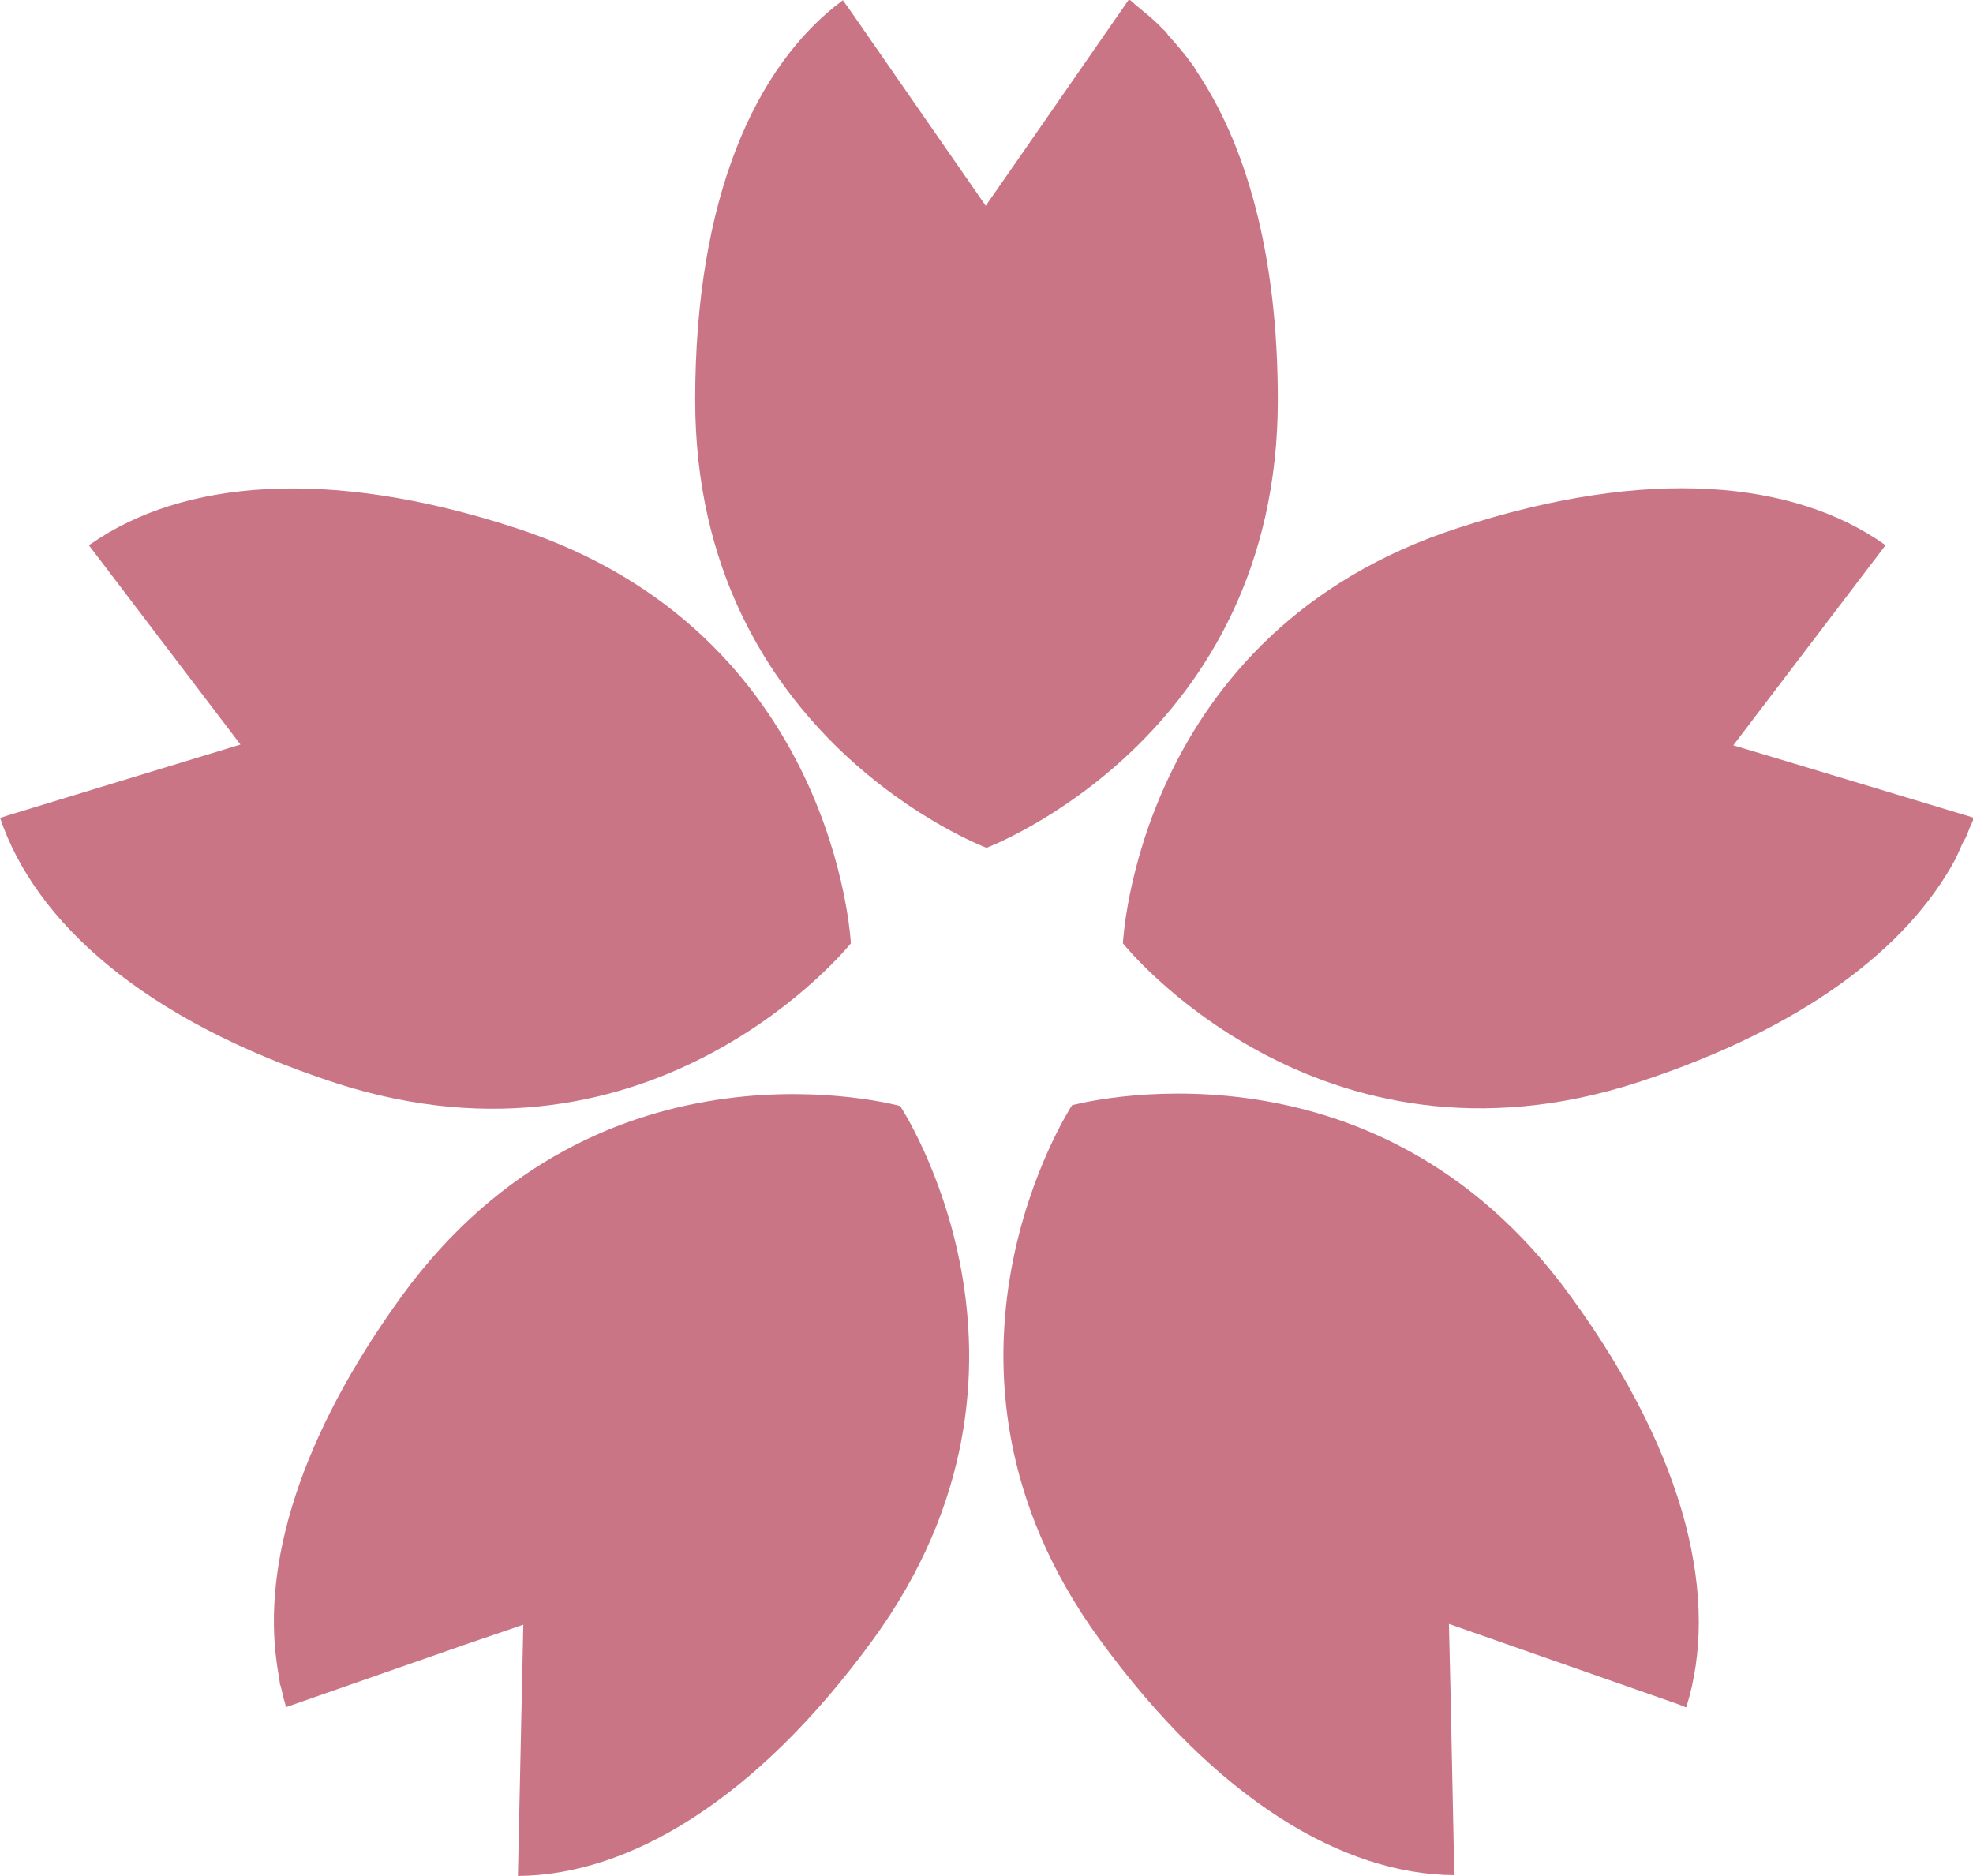
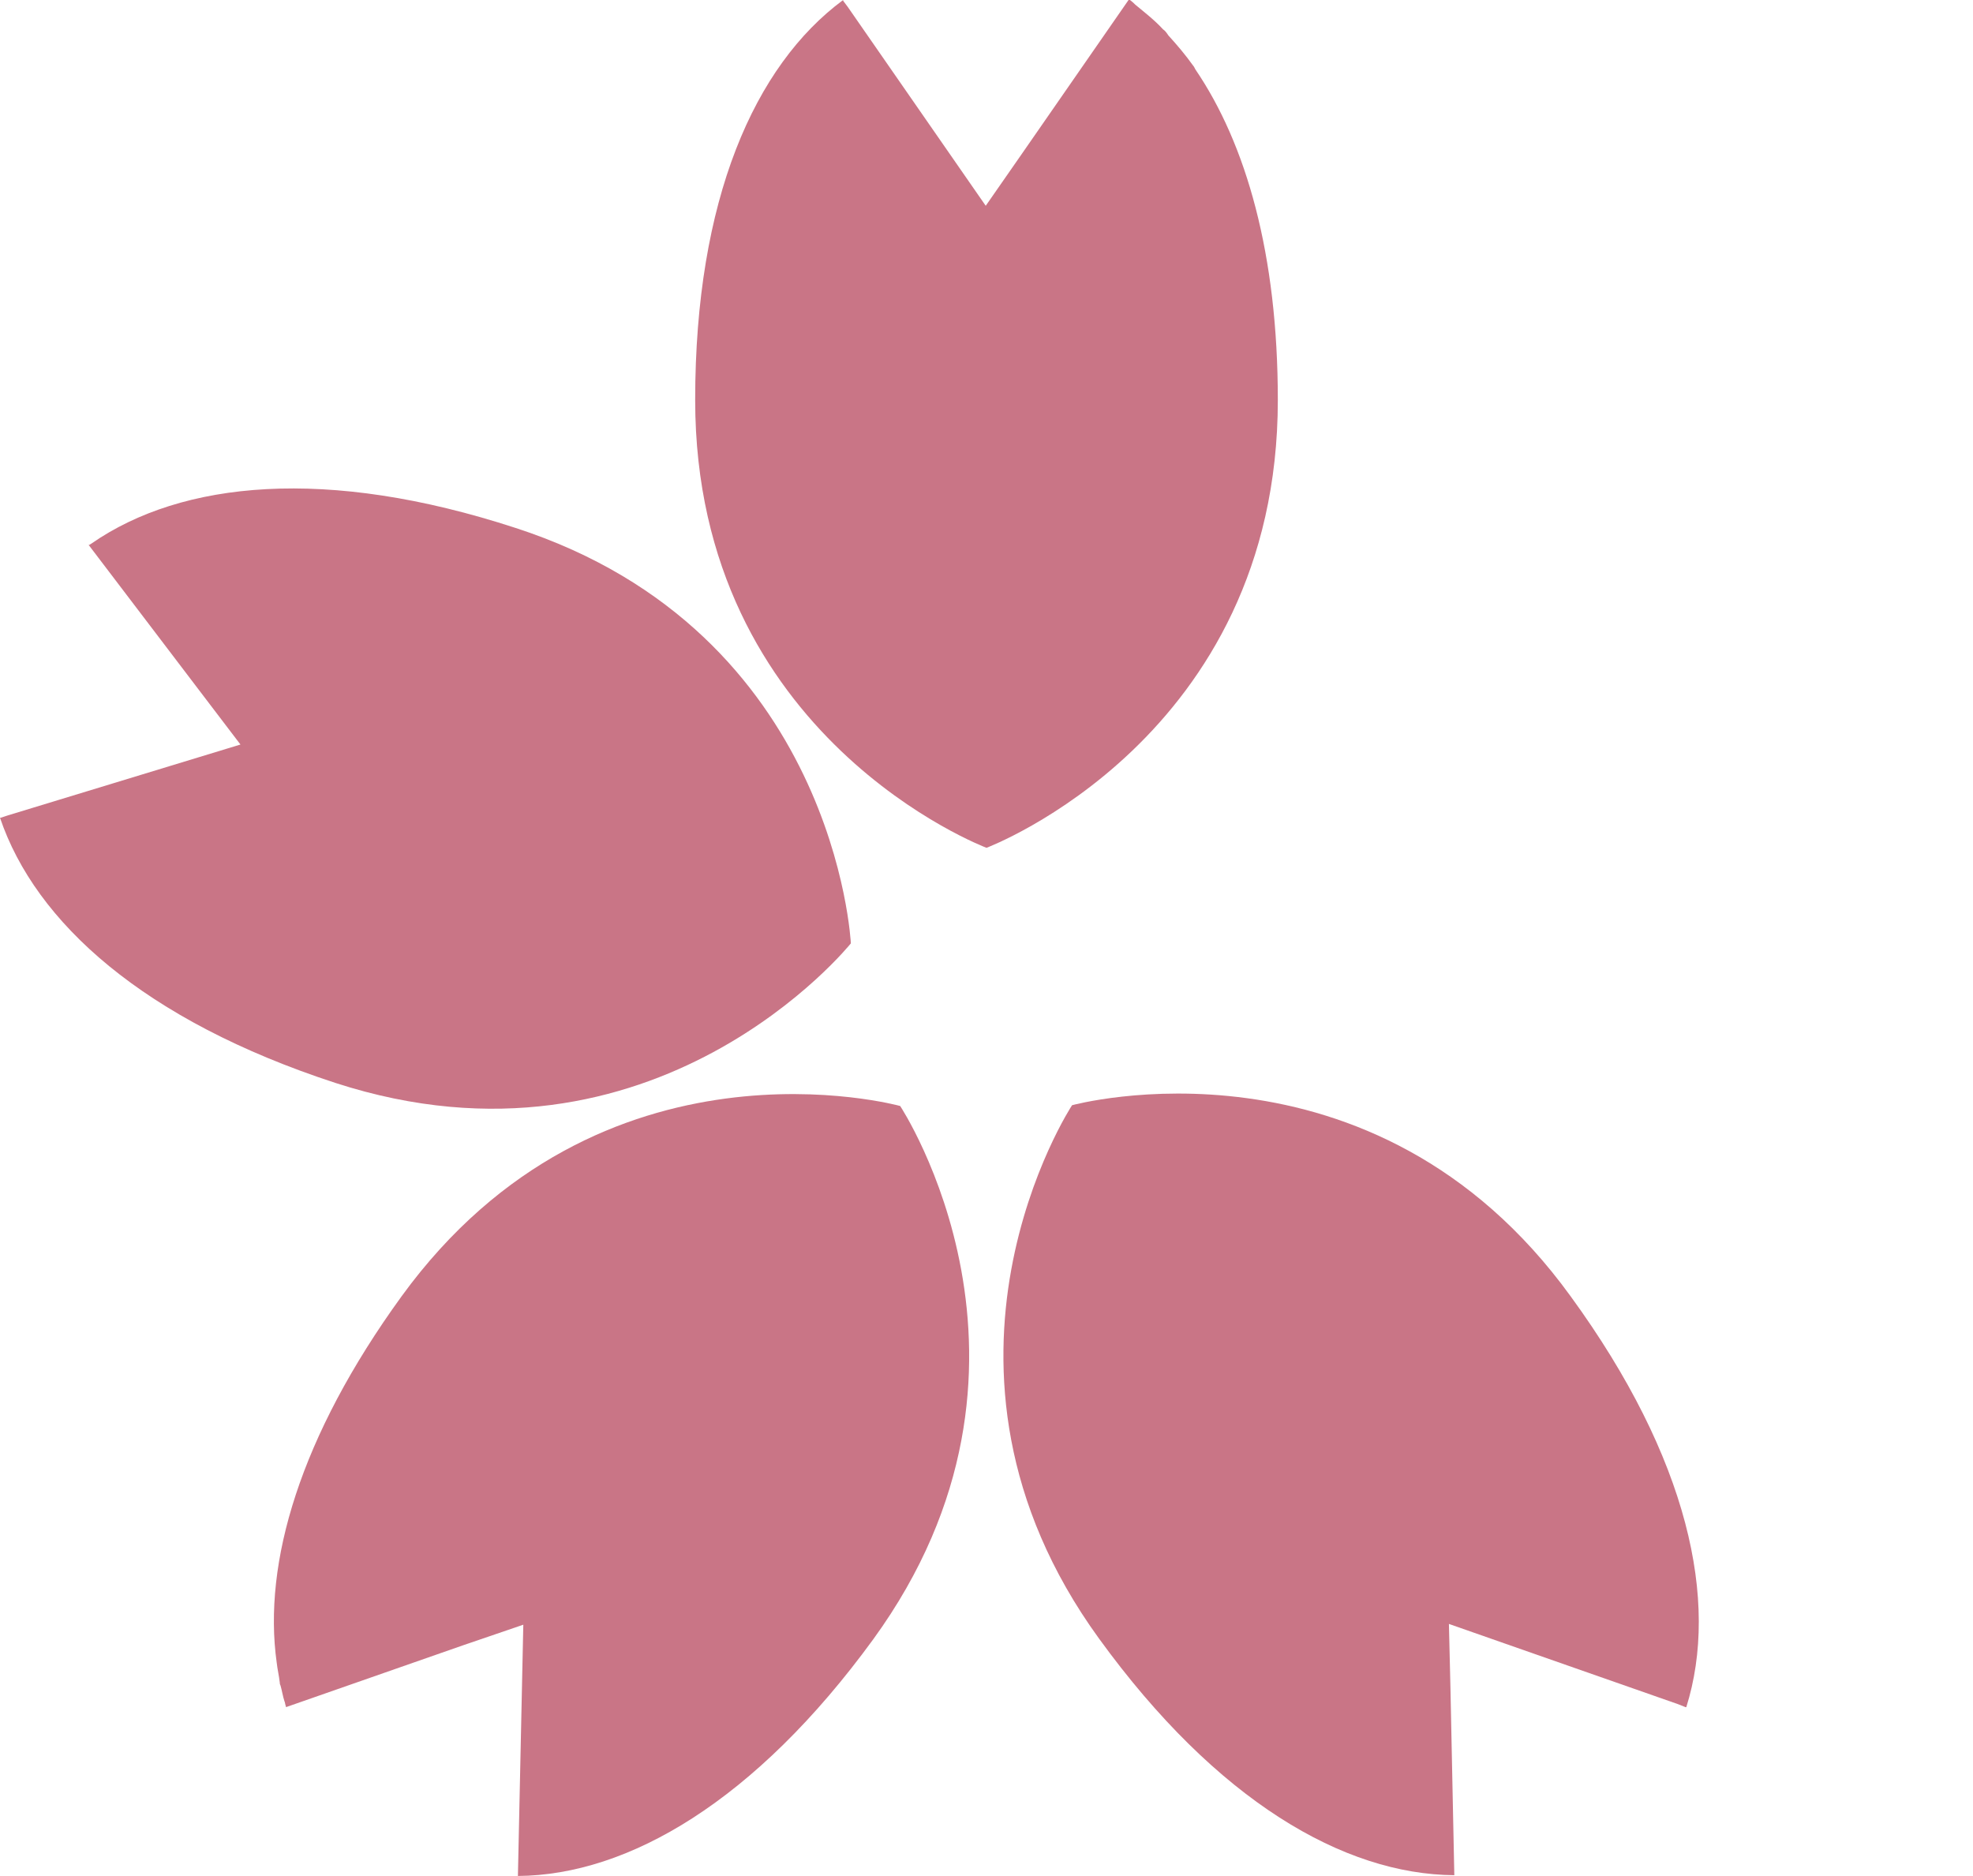
<svg xmlns="http://www.w3.org/2000/svg" version="1.1" id="レイヤー_1" x="0px" y="0px" width="256px" height="243.4px" viewBox="0 0 256 243.4" style="enable-background:new 0 0 256 243.4;" xml:space="preserve">
  <style type="text/css">
	.st0{fill:#C97586;}
</style>
  <g>
    <path class="st0" d="M165.8,51.9c0-18.9-4.1-33.2-10.7-42.9c-0.1-0.2-0.2-0.4-0.3-0.5c-1-1.4-2.1-2.7-3.2-3.9   c-0.2-0.3-0.4-0.6-0.7-0.8c-1.1-1.2-2.4-2.2-3.6-3.2c-0.2-0.2-0.4-0.4-0.7-0.6l0,0c0,0,0,0-0.1-0.1l-13.8,19.9l-4.8,6.9L110,0.9   l-0.6-0.8c0,0,0,0,0,0l0-0.1C97.9,8.5,90.2,25.9,90.2,51.9C90.2,95.8,128,110,128,110S165.8,95.8,165.8,51.9z" />
    <path class="st0" d="M110.4,122.4c0,0-1.9-40.4-43.5-53.9c-24.5-8-43.3-6.1-55,2c-0.1,0.1-0.2,0.1-0.3,0.2l0,0c0,0,0,0-0.1,0   l14.6,19.2l5.1,6.7L1,105.8l-0.9,0.3v0l-0.1,0c4.6,13.6,18.7,26.3,43.5,34.4C85.1,154,110.4,122.4,110.4,122.4z" />
    <path class="st0" d="M52.1,168.2c-13.2,18.2-18,34.6-16.2,47.5c0,0,0,0,0,0c0.1,0.9,0.3,1.7,0.4,2.6c0,0.1,0,0.2,0.1,0.4   c0.2,0.7,0.3,1.4,0.5,2c0.1,0.2,0.1,0.5,0.2,0.7l0,0c0,0,0,0.1,0,0.1l22.9-8l7.9-2.7l-0.7,32.6c14.3-0.1,30.8-9.7,46.1-30.7   c25.8-35.5,3.5-69.2,3.5-69.2S77.9,132.7,52.1,168.2L52.1,168.2z" />
    <path class="st0" d="M139.1,143.4c0,0-22.2,33.8,3.5,69.2c15.3,21.1,31.8,30.6,46.1,30.7l-0.5-24.2l-0.2-8.4l29.7,10.4l1,0.4   c0,0,0,0,0,0l0.1,0c4.3-13.7,0.3-32.3-15-53.3C178.1,132.7,139.1,143.4,139.1,143.4L139.1,143.4z" />
-     <path class="st0" d="M254.8,109.1c0.1-0.1,0.1-0.2,0.2-0.3c0.3-0.6,0.5-1.3,0.8-1.9c0.1-0.2,0.2-0.5,0.3-0.7l0,0c0,0,0-0.1,0-0.1   l-23.2-7l-8-2.4l19.1-25.1l0.6-0.8c0,0,0,0,0,0l0-0.1c-11.7-8.3-30.6-10.3-55.4-2.2c-41.7,13.5-43.5,53.9-43.5,53.9   s25.2,31.6,66.9,18c21.4-7,34.9-17.4,41.1-28.9c0,0,0,0,0,0C254.1,110.7,254.4,109.9,254.8,109.1L254.8,109.1z" />
  </g>
</svg>